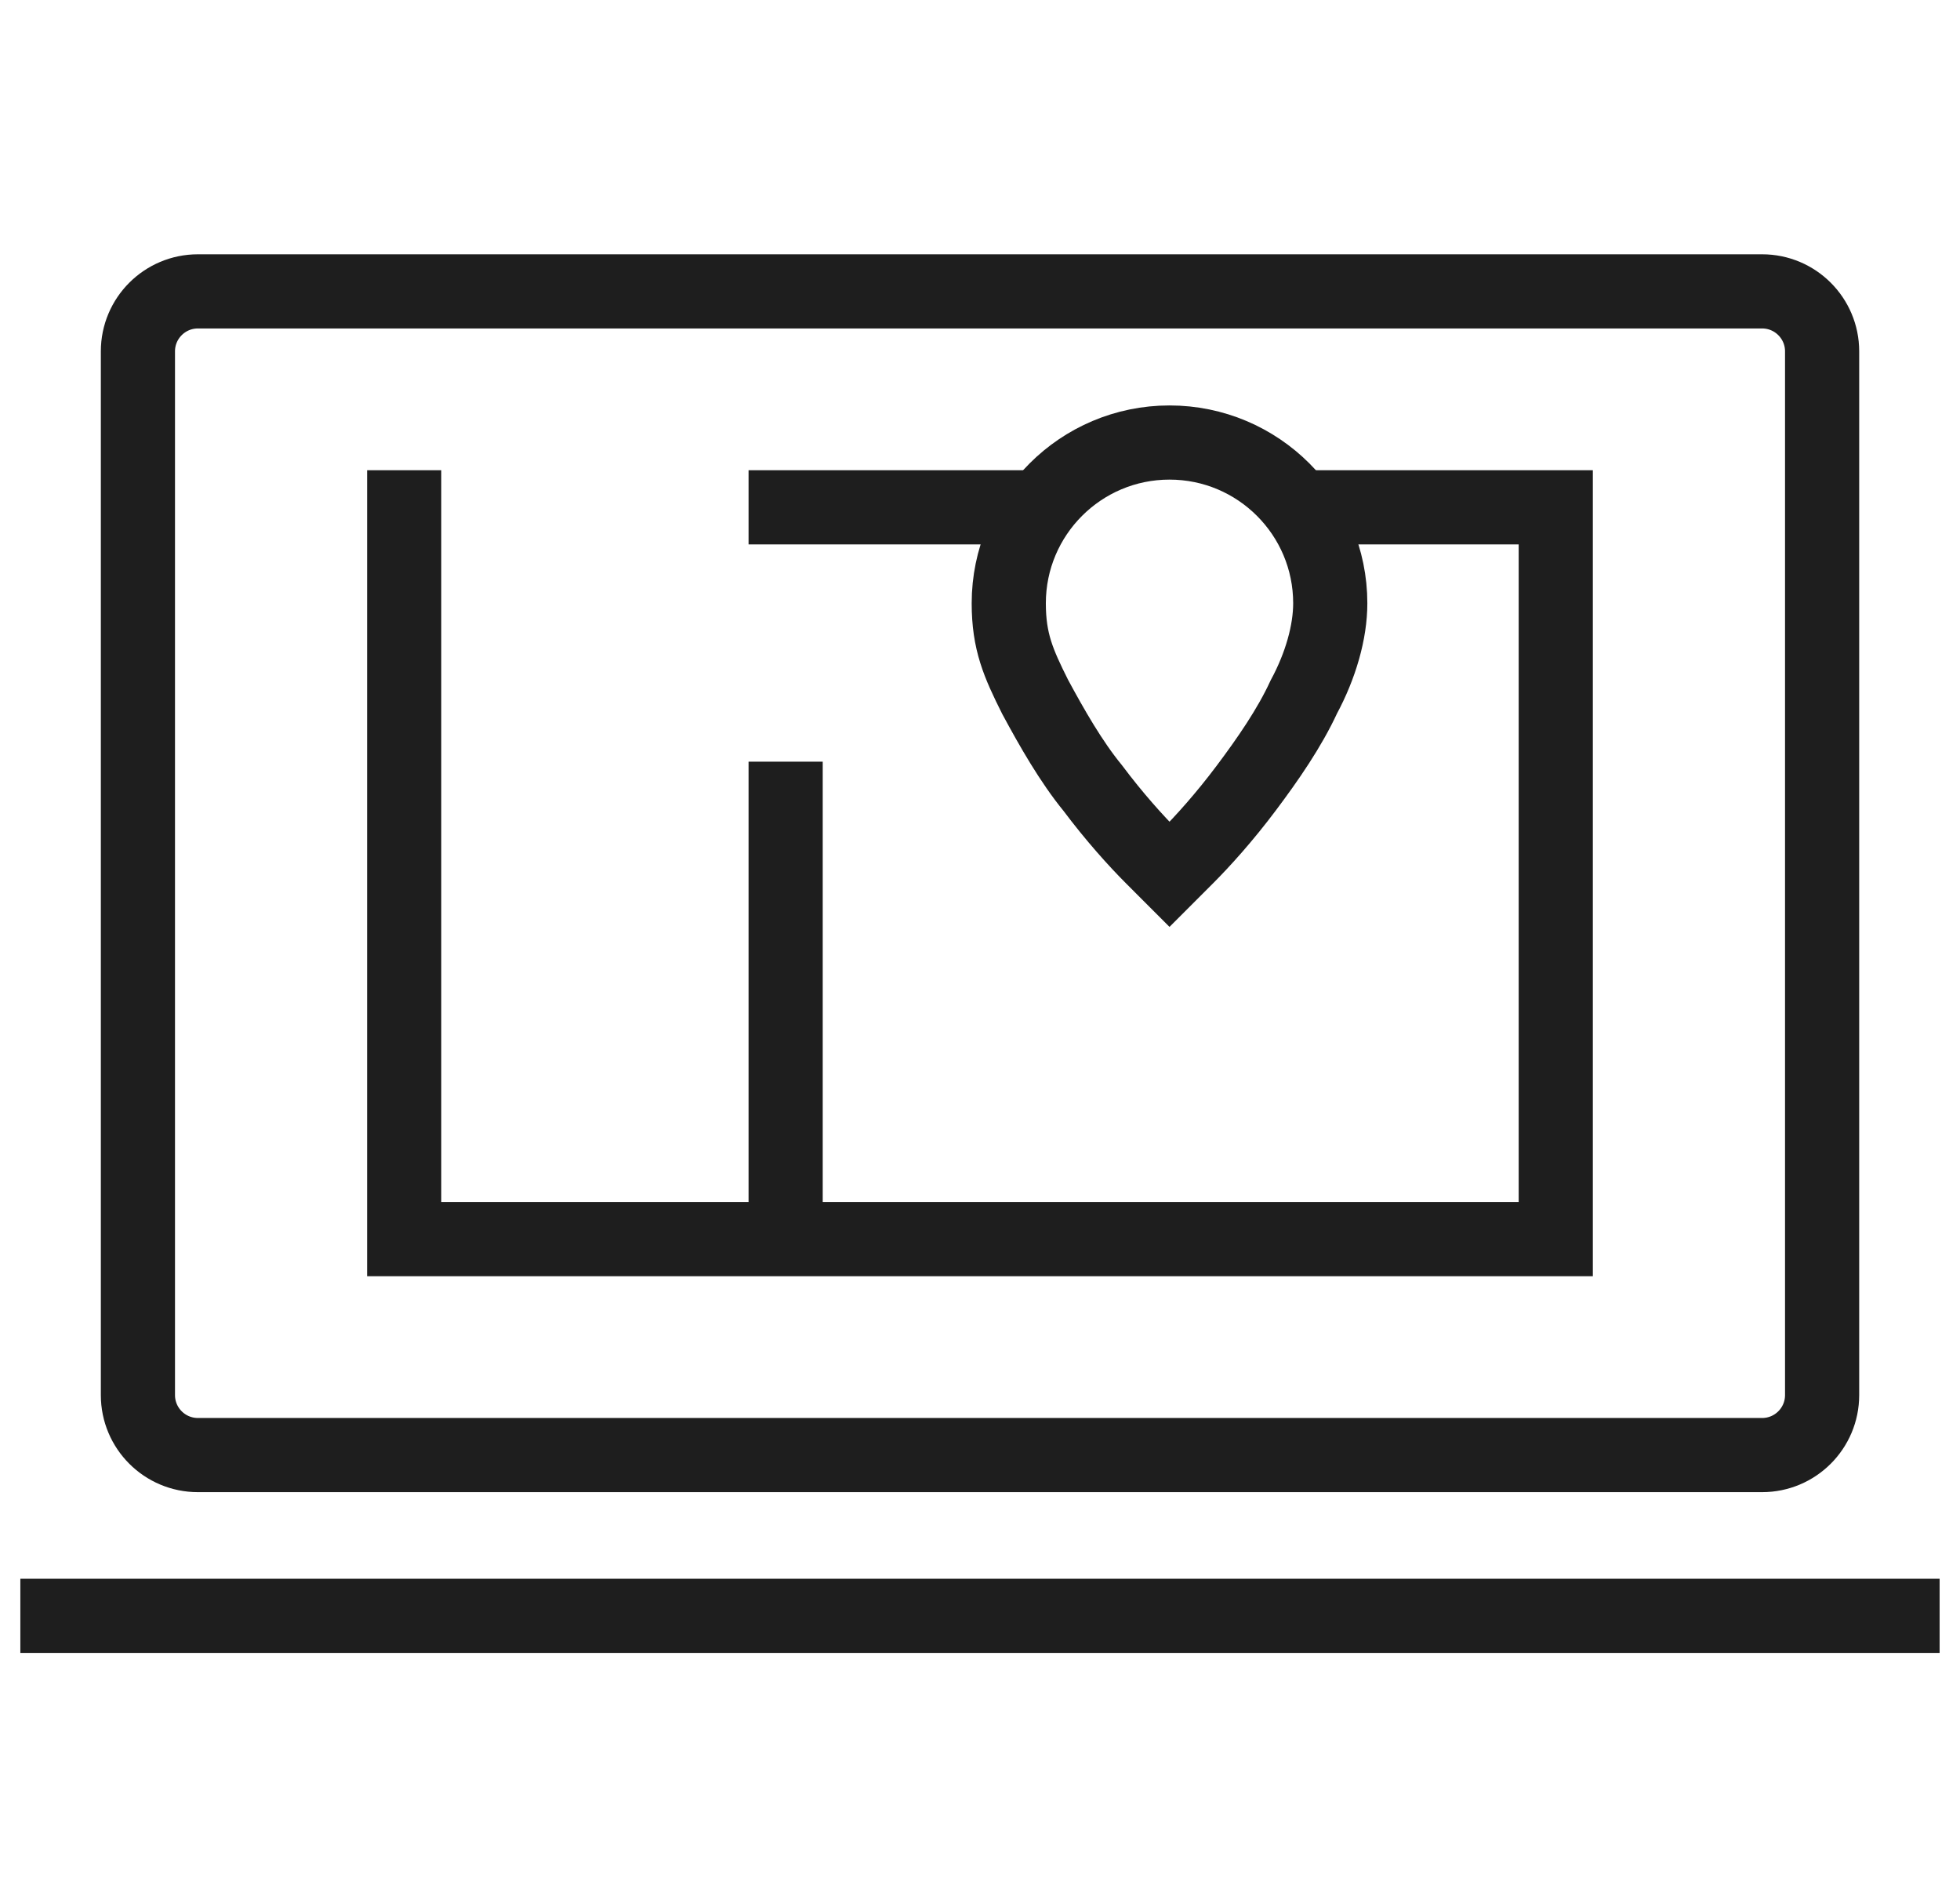
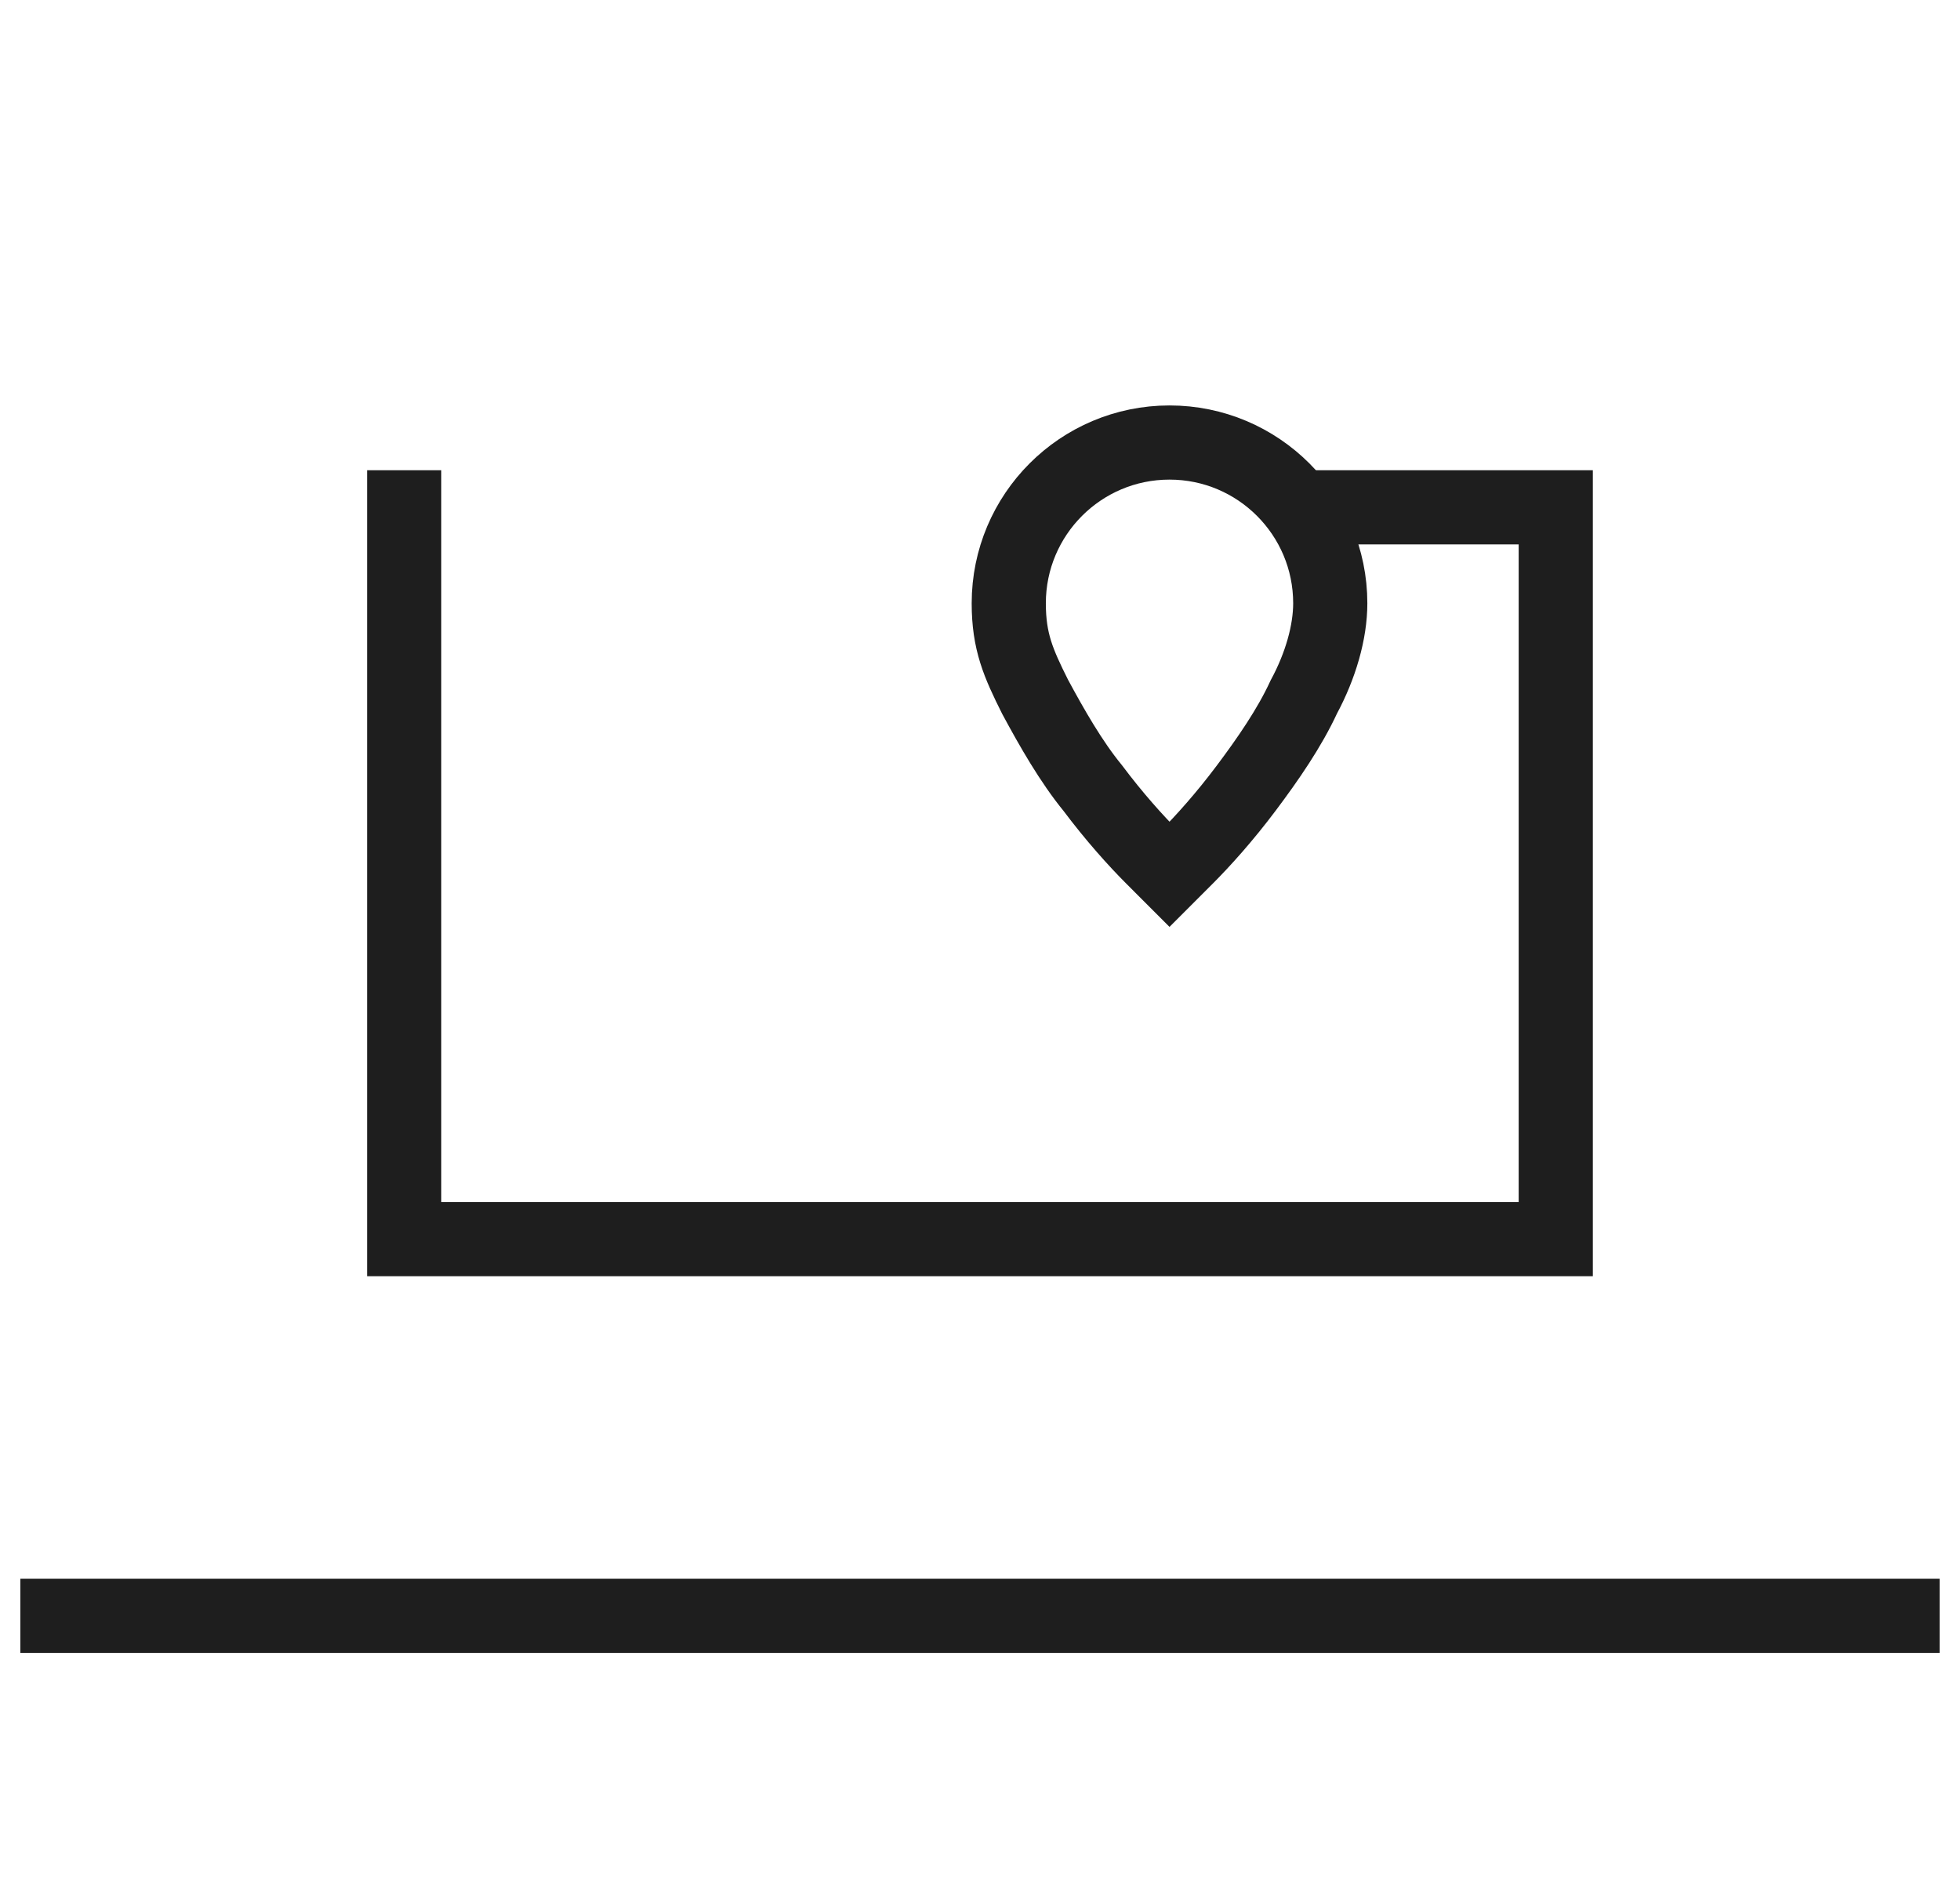
<svg xmlns="http://www.w3.org/2000/svg" width="74" height="71" viewBox="0 0 74 71" fill="none">
  <path d="M43.521 32.377C43.792 32.649 43.974 32.83 44.155 33.011C44.336 32.83 44.517 32.649 44.789 32.377C45.423 31.743 46.238 30.837 47.053 29.75C47.869 28.663 48.684 27.485 49.227 26.308C49.861 25.131 50.224 23.862 50.224 22.775C50.224 19.424 47.506 16.706 44.155 16.706C40.803 16.706 38.086 19.424 38.086 22.775C38.086 24.225 38.448 25.04 39.082 26.308C39.716 27.485 40.441 28.754 41.256 29.75C42.071 30.837 42.887 31.743 43.521 32.377Z" stroke="#1E1E1E" stroke-width="2.8" />
  <path d="M0.768 61H73.231" stroke="#1E1E1E" stroke-width="2.8" stroke-miterlimit="10" />
-   <path d="M66.529 11H7.472C6.221 11 5.207 12.014 5.207 13.264V52.667C5.207 53.917 6.221 54.931 7.472 54.931H66.529C67.78 54.931 68.794 53.917 68.794 52.667V13.264C68.794 12.014 67.78 11 66.529 11Z" stroke="#1E1E1E" stroke-width="2.8" stroke-miterlimit="10" />
  <path d="M49.771 19.152H58.738V46.779H15.26V19.152" stroke="#1E1E1E" stroke-width="2.8" stroke-miterlimit="10" stroke-linecap="square" />
-   <path d="M29.662 19.152H38.539" stroke="#1E1E1E" stroke-width="2.8" stroke-miterlimit="10" stroke-linecap="square" />
-   <path d="M29.662 28.754V46.779" stroke="#1E1E1E" stroke-width="2.8" stroke-miterlimit="10" />
</svg>